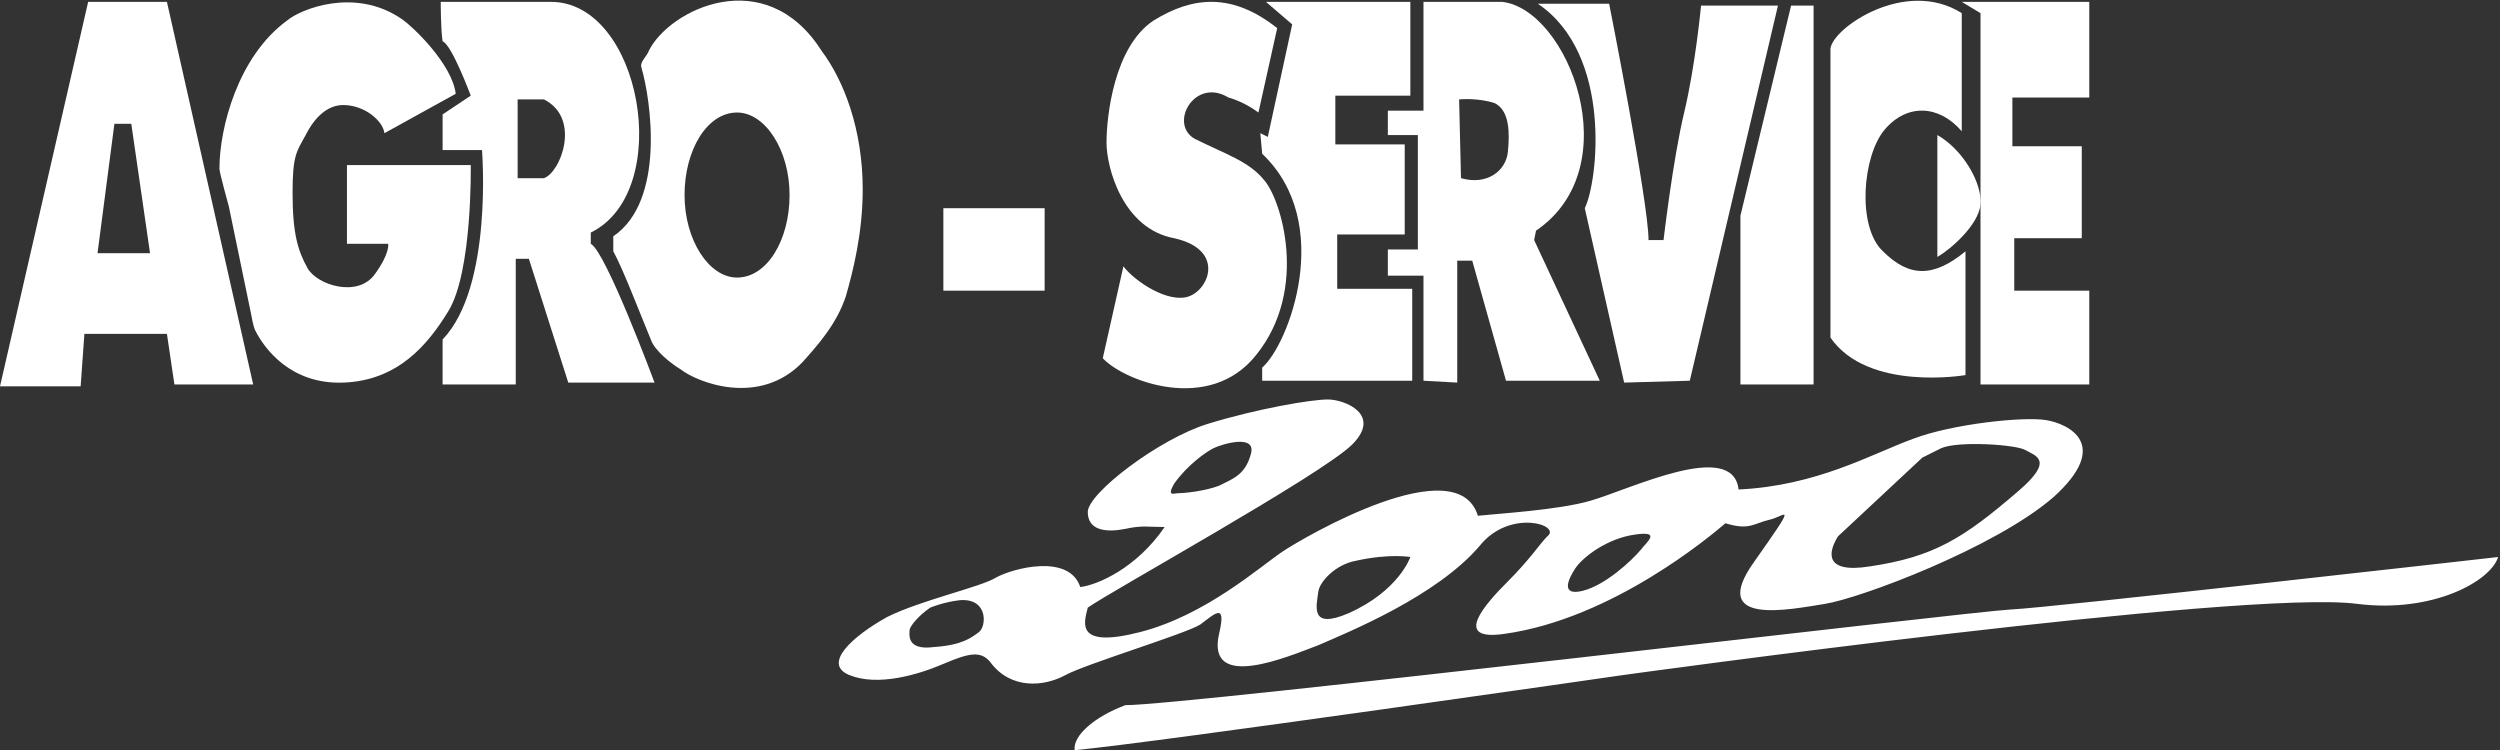
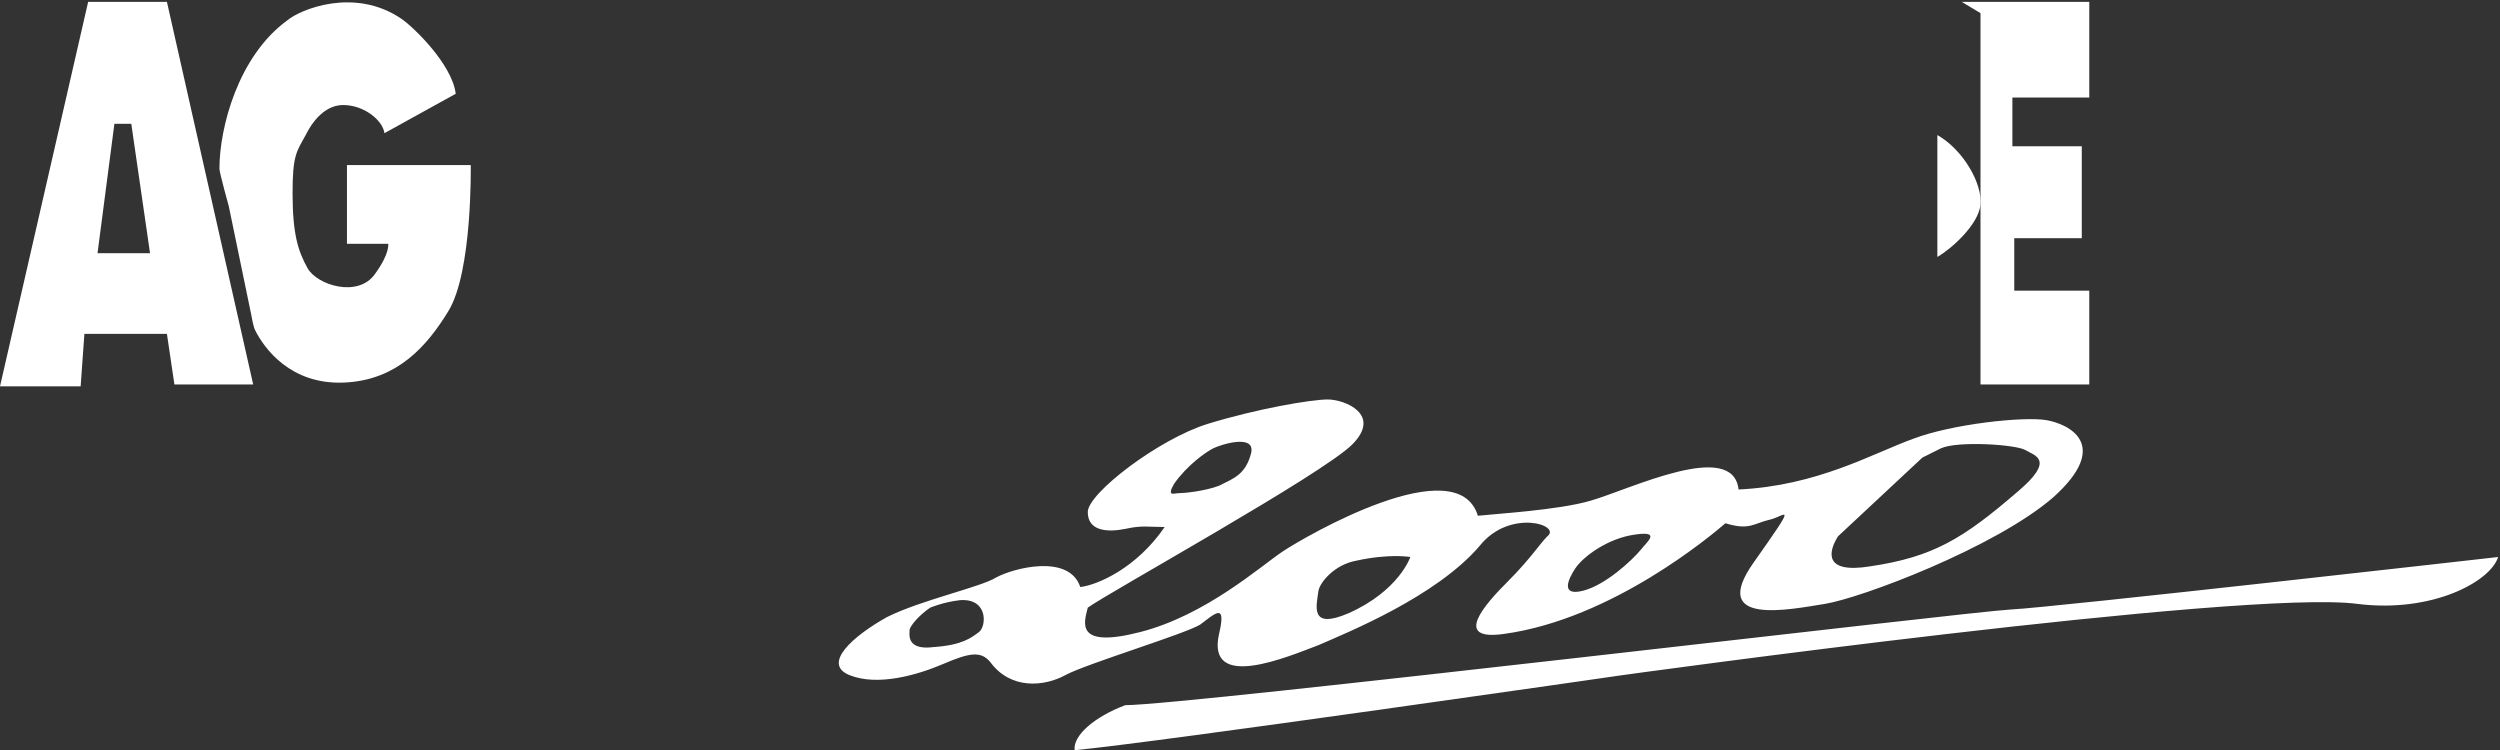
<svg xmlns="http://www.w3.org/2000/svg" version="1.1" id="Calque_1" x="0" y="0" viewBox="0 0 133.3 40" style="enable-background:new 0 0 133.3 40" xml:space="preserve">
  <rect x="0" y="0" width="133.3" height="40" fill="#333333" stroke="none" />
  <style>.st0{fill:#fff}</style>
  <path class="st0" d="M6.1 6.6H7l1 6.9H5.2l.9-6.9zM4.7.1 0 20.6h4.3l.2-2.8h4.4l.4 2.7h4.2L8.9.1H4.7zM18.5 13V8.8h6.6s.1 5.7-1.2 7.8c-1.1 1.8-2.7 3.7-5.6 3.8-2.8.1-4.2-1.8-4.7-2.8-.1-.2-.2-.8-.2-.8L12.2 11s-.5-1.8-.5-2c0-2.2 1-6 3.6-7.9.7-.6 3.6-1.8 6.1-.1.6.4 2.7 2.4 2.9 4l-3.8 2.1c-.1-.7-1.1-1.5-2.2-1.5-.8 0-1.5.6-2 1.6-.5.9-.7 1.1-.7 3.1 0 2.2.3 3.1.8 4 .5.9 2.7 1.6 3.6.3.8-1.1.7-1.6.7-1.6h-2.2z" />
-   <path class="st0" d="M34.9 20.4h-4.6l-2.1-6.6h-.7v6.7h-3.9v-2.4C26.3 15.3 25.7 8 25.7 8h-2.1V6.1l1.5-1s-1-2.7-1.5-2.9c-.1-.6-.1-2.1-.1-2.1h5.8c4.9-.1 6.7 10.1 2.2 12.3v.6c.8.4 3.4 7.4 3.4 7.4M27.6 9.5H29c.9-.3 2-3.2 0-4.2h-1.4v4.2z" />
-   <path class="st0" d="M34.7 18.1c-.7-1.7-1.5-3.8-2-4.7v-.8c2.8-1.9 2-7.3 1.5-9-.1-.3.3-.6.4-.9 1.1-2.2 6.2-4.7 9.2 0C45 4.3 46 6.9 46 10.1c0 2.3-.5 4.3-.9 5.7-.5 1.5-1.5 2.6-2.3 3.5-2.3 2.4-5.6 1.1-6.5.4-.5-.3-1.4-1-1.6-1.6M39.3 6c-1.6 0-2.8 2-2.8 4.4 0 2.4 1.3 4.4 2.8 4.4 1.6 0 2.8-2 2.8-4.4C42.1 8 40.8 6 39.3 6zM55.7 11.1h-5.4v4.4h5.4v-4.4zM68.1 1.5l-1 4.5c-.8-.6-1.6-.8-1.6-.8-1.8-1.1-3.2 1.4-1.8 2.2 1.6.8 2.9 1.2 3.7 2.2.9 1 2.4 5.8-.4 9.3-2.5 3.2-7.1 1.4-8.2.2l1.1-4.9c.6.8 2.4 2 3.5 1.6 1.1-.4 1.9-2.5-.8-3.1C59.9 12.2 59 9 59 7.6c0-1.4.4-5.1 2.5-6.5 2.1-1.3 4.2-1.5 6.6.4z" />
-   <path class="st0" d="M67.5.1h7.7v5h-4v2.6h3.7v4.8h-3.6v2.9h4v4.9h-8v-.7c1.4-1.2 3.9-7.7 0-11.4l-.1-1.1.4.2 1.3-6L67.5.1z" />
-   <path class="st0" d="M75.9.1h4.2c3.5.4 6.8 8.8 1.8 12.2l-.1.5 3.5 7.5h-5l-1.8-6.4h-.8v6.5l-1.8-.1v-5.6H74v-1.4h1.6V7.2H74V5.9h1.9V.1zm1.9 5.2.1 4.2c1.4.4 2.4-.4 2.5-1.4.1-1 .1-2.2-.7-2.6-.9-.3-1.9-.2-1.9-.2" />
-   <path class="st0" d="M82 .2h3.8s2.1 10.6 2.1 12.6h.8s.5-4.3 1.1-6.8c.6-2.5.9-5.7.9-5.7h4.1l-4.7 20-3.5.1-2.1-9.3C85.2 9.7 86 2.9 82 .2M95.5.3h1.2v20.2h-3.9v-9L95.5.3zM104.6.7V7c-1.2-1.4-2.9-1.5-4.1-.1-1.2 1.4-1.5 5.2-.1 6.5 1.4 1.4 2.7 1.4 4.4 0V20s-5.2.9-7.2-2V2.6c.1-1.1 4-3.8 7-1.9" />
  <path class="st0" d="M103.3 7.2v6.5c.7-.4 2.2-1.7 2.3-2.8.1-1.1-.9-2.9-2.3-3.7" />
  <path class="st0" d="M104.6.1h6.8v5.1h-4.1v2.6h3.7v4.9h-3.6v2.8h4v5h-5.8V.7l-1-.6zM62.1 28.1c-.9 0-1.2-.1-2.1.1-1 .2-2 .1-2-.9s3.8-3.9 6.4-4.7c2.6-.8 5.5-1.3 6.4-1.3s2.9.8 1.3 2.4c-1.6 1.6-13 7.9-14.1 8.7-.2.8-.7 2.2 2.8 1.3 3.5-.9 6.4-3.5 7.6-4.3 1.2-.8 9.3-5.5 10.4-1.9.9-.1 4.3-.3 6-.8 2.1-.6 7.6-3.3 7.9-.6 4.2-.2 7.1-1.9 9.3-2.7 2.1-.8 5.9-1.2 7.1-1 1.2.2 3.5 1.3.4 4.1-3.1 2.7-10.3 5.4-12.2 5.7-1.9.3-6.2 1.2-3.8-2.2 2.4-3.4 1.7-2.5.9-2.3-.9.2-1.1.6-2.4.2-.7.6-6 5.1-11.8 5.9-2.8.4-1-1.6.2-2.8s1.7-2 2.1-2.4c.8-.6-2-1.5-3.6.5-2.3 2.7-7 4.6-8.6 5.3-1.6.6-6 2.5-5.3-.6.4-1.7-.2-1.1-1-.5-.8.5-6.1 2.1-7.2 2.7-1.1.6-2.9.8-4-.7-.5-.6-1.1-.5-2.5.1s-3.5 1.2-5 .6.2-2.1 2-3.1c1.8-.9 5-1.6 5.8-2.1.9-.5 3.9-1.3 4.5.5.9-.1 3-1 4.5-3.2m40.4-3.7L98 28.6c-.5.8-.8 2 1.7 1.6 3.4-.5 5-1.5 7.9-4 2-1.7.9-1.9.4-2.2-.5-.3-3.6-.5-4.5-.1l-1 .5zm-15.3 4.1c-1.5.2-2.8 1.2-3.2 1.8-.4.6-.8 1.5.4 1.2 1.2-.3 2.6-1.6 3.1-2.2.3-.4 1.1-1-.3-.8zm-14.9 1.4c-1.1.2-1.9 1.1-2 1.6-.1.8-.5 2.1 1.6 1.2 2.7-1.2 3.3-3 3.3-3s-1.1-.2-2.9.2zm-22.7 2.5c-.6.4-1.1 1-1.1 1.2 0 .2-.2 1.1 1.3.9 1.5-.1 2-.5 2.4-.8.4-.3.5-1.8-1-1.7-.9.1-1.6.4-1.6.4m13.2-6.1c.3 0 1.4-.1 2.2-.4.8-.4 1.4-.6 1.7-1.7.3-1.1-1.6-.5-2-.3-.4.2-1.4.9-2.1 1.9-.4.7 0 .5.2.5zM60 37.6c-1.6.6-2.8 1.6-2.7 2.4 4.3-.4 29.2-4 29.2-4s33.2-4.6 39.2-3.8c4 .5 7.1-1.2 7.5-2.5 0 0-23.8 2.7-26 2.8-2.1.1-44 5.1-47.2 5.1" />
</svg>